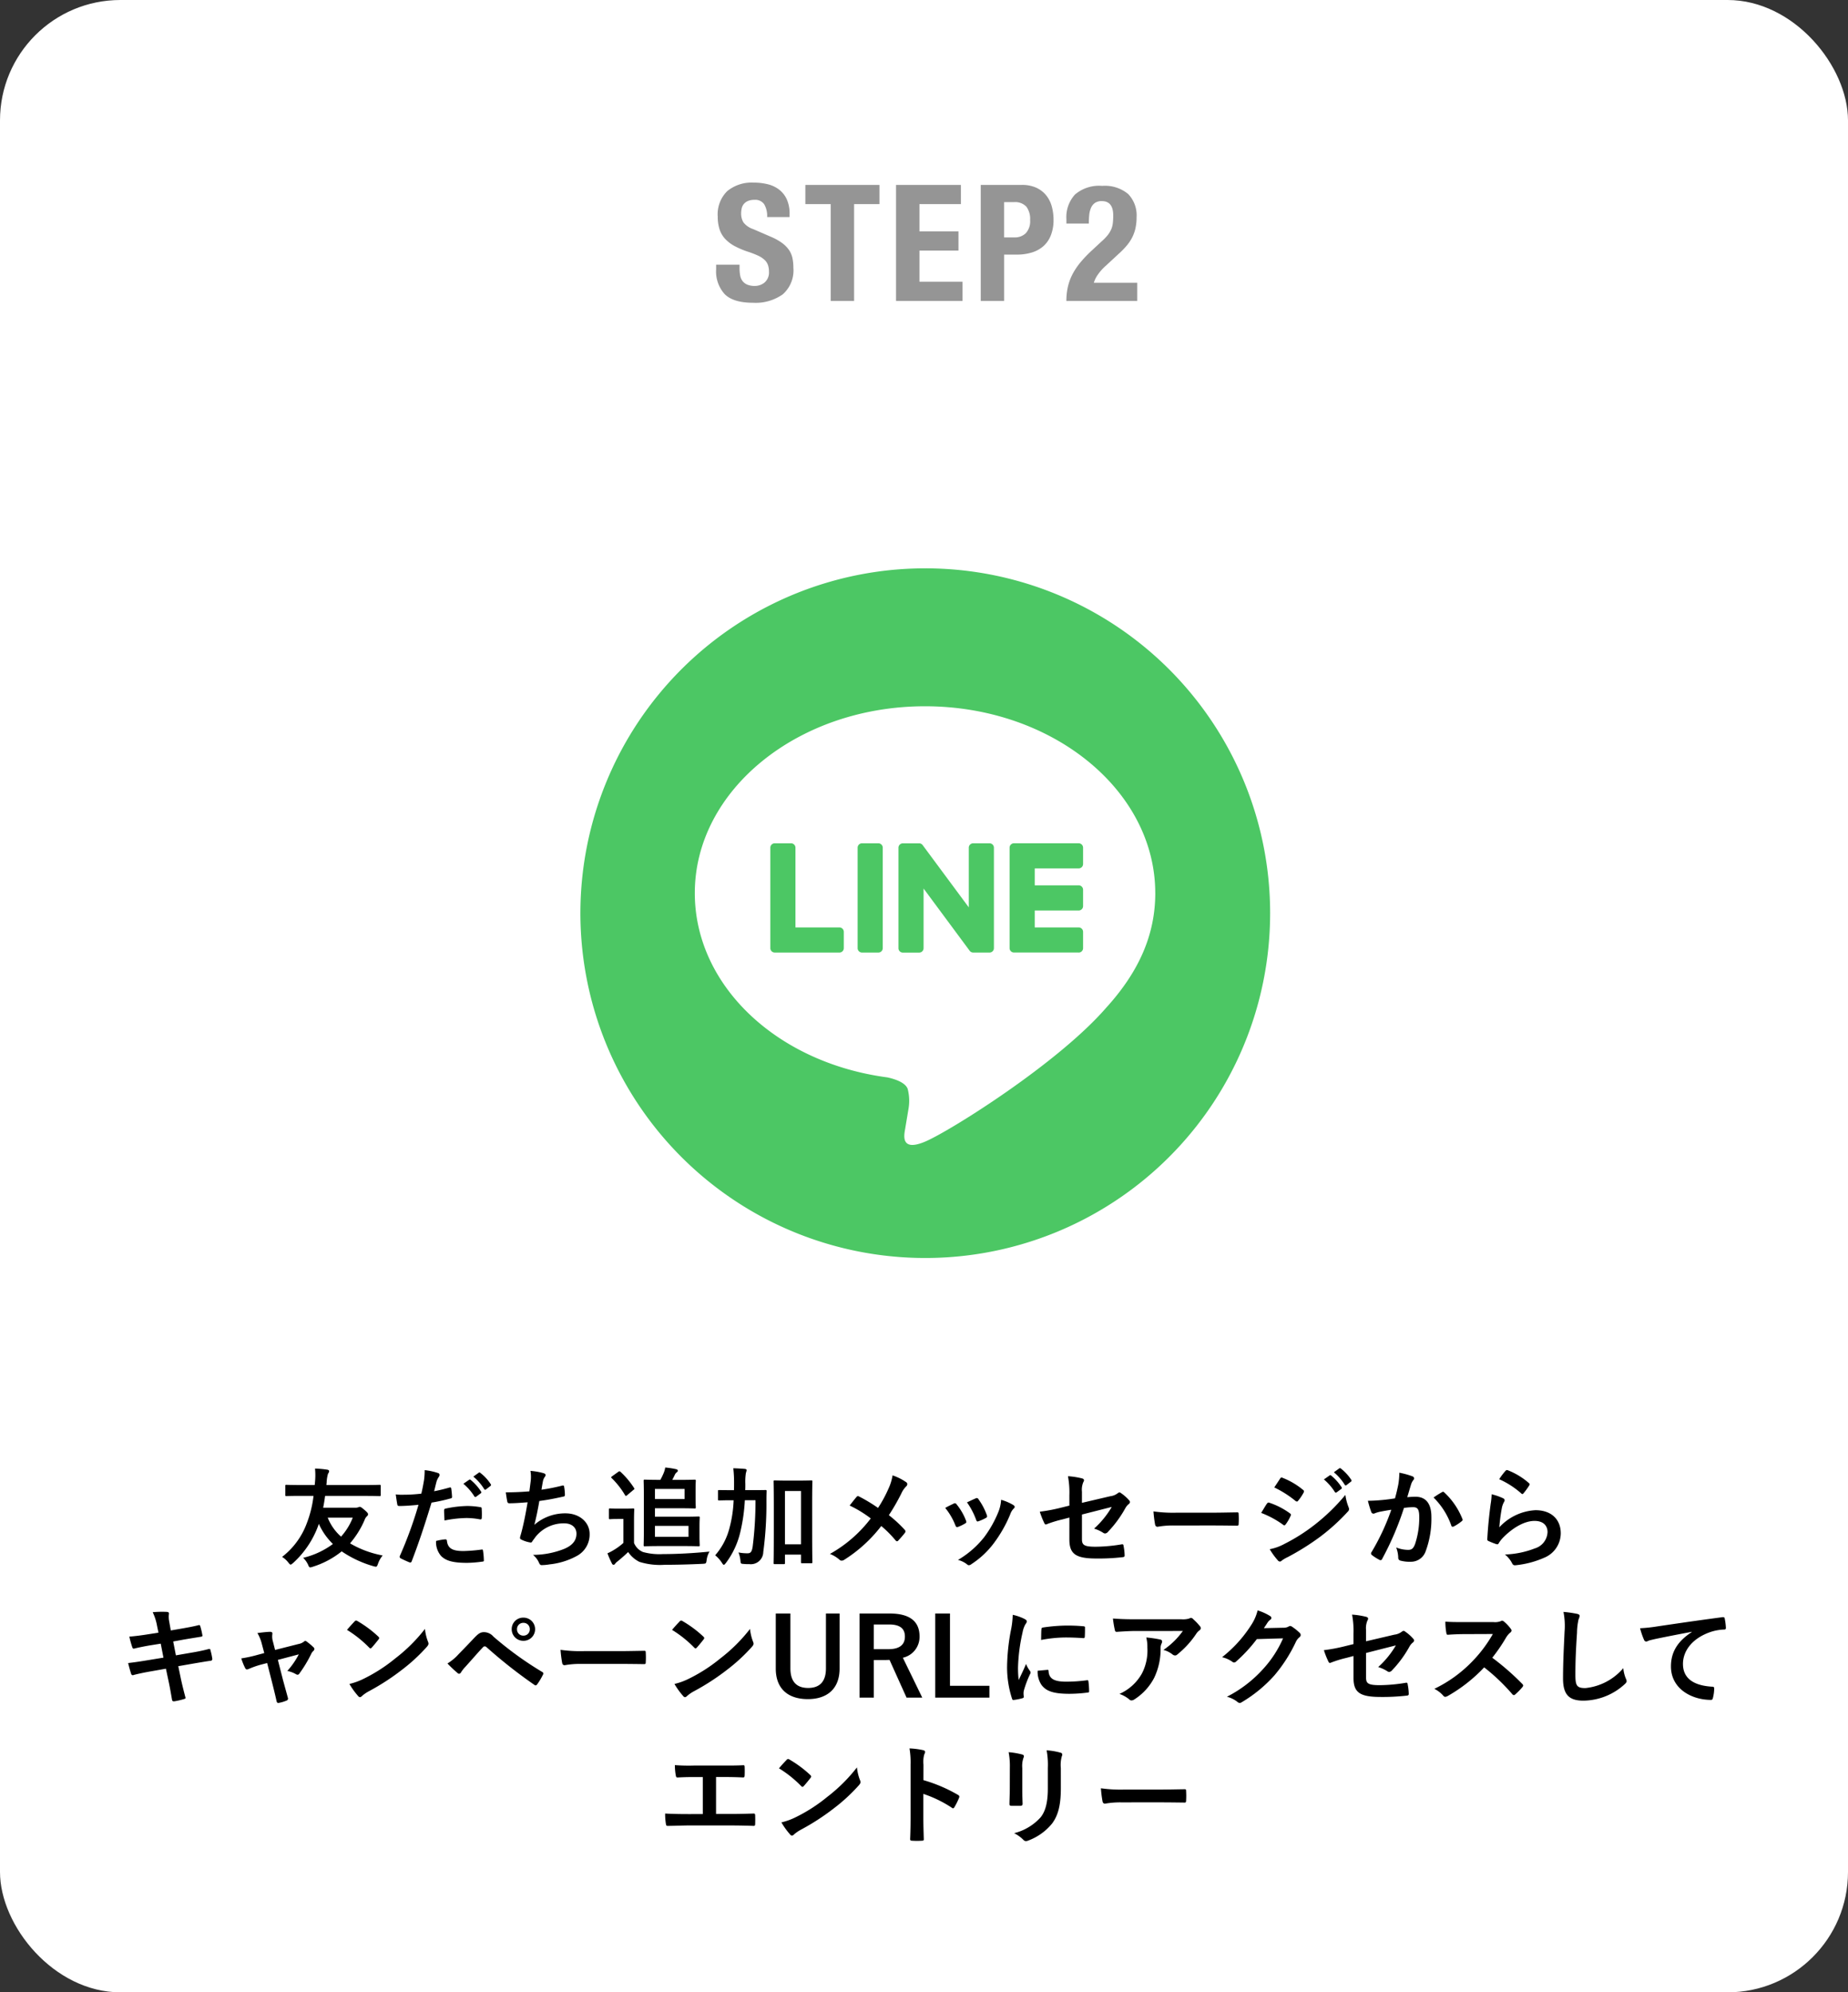
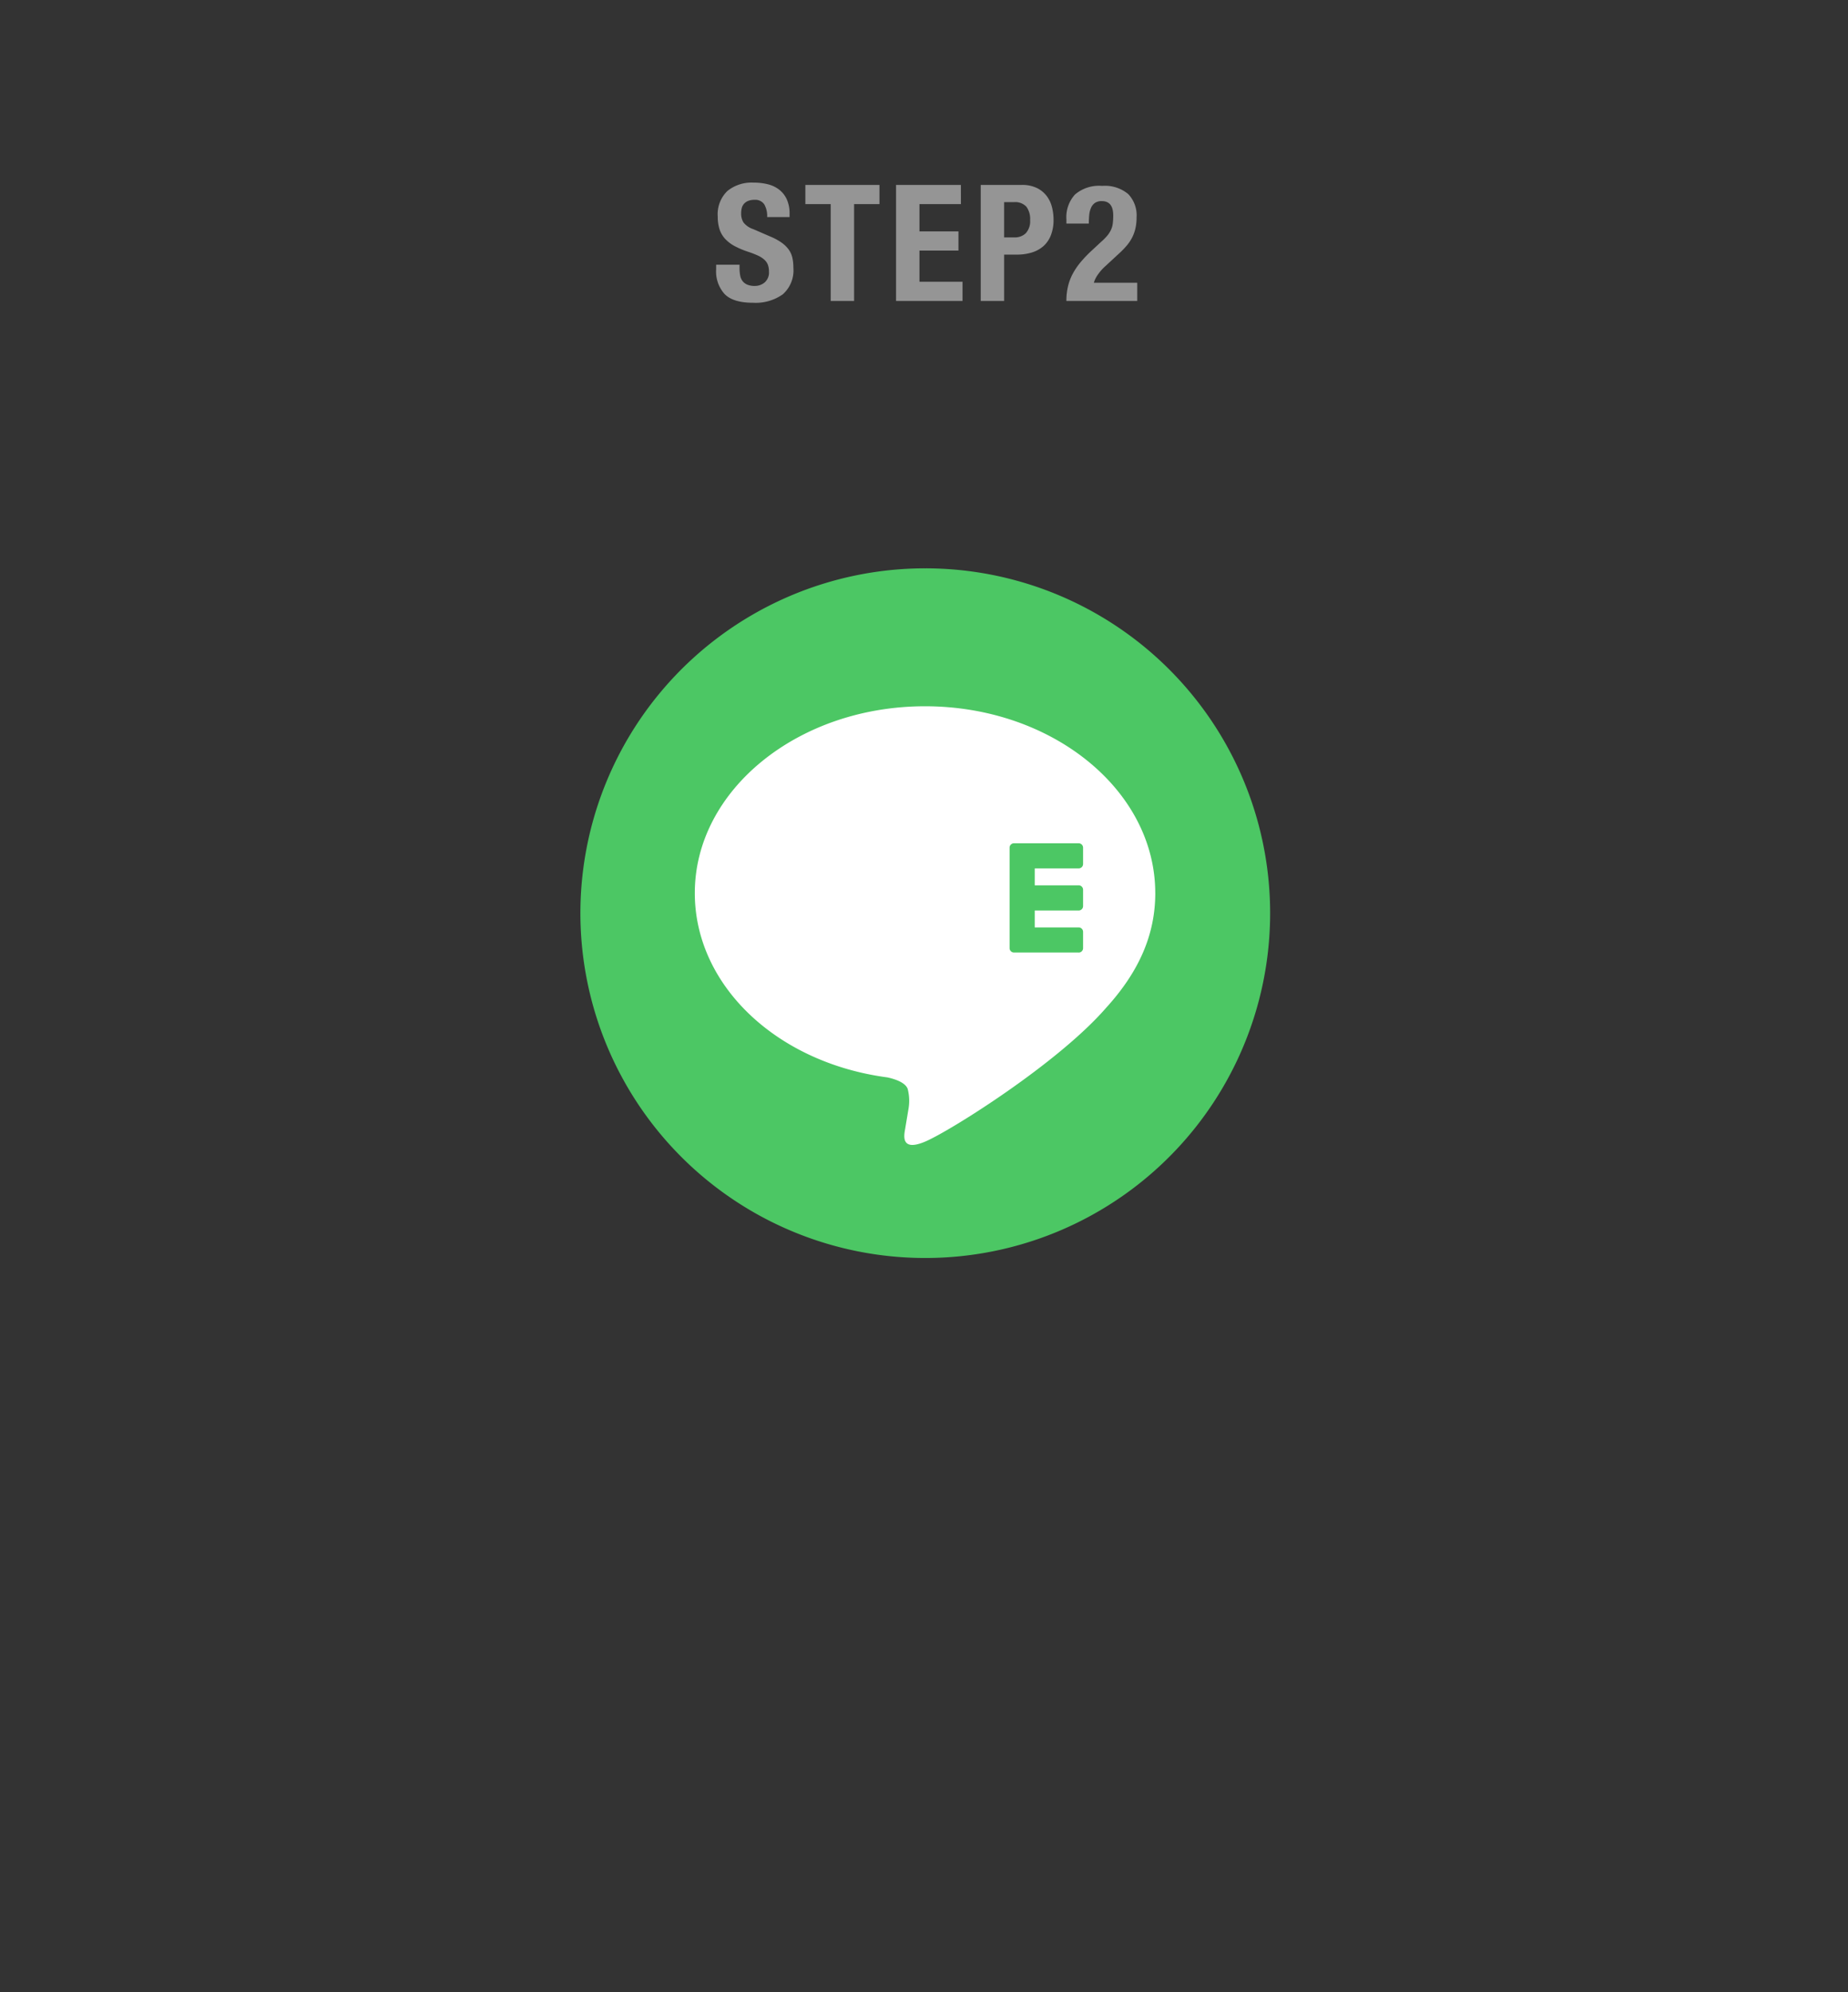
<svg xmlns="http://www.w3.org/2000/svg" width="307" height="331" viewBox="0 0 307 331">
  <rect x="0" y="0" width="307" height="331" fill="#333333" stroke="none" />
  <defs>
    <clipPath id="clip-path">
      <rect id="長方形_47" data-name="長方形 47" width="115" height="115" transform="translate(-0.421 -0.421)" fill="none" />
    </clipPath>
  </defs>
  <g id="グループ_111" data-name="グループ 111" transform="translate(-2404 -3277)">
    <g id="グループ_106" data-name="グループ 106" transform="translate(-9 771)">
-       <rect id="長方形_2" data-name="長方形 2" width="307" height="331" rx="20" transform="translate(2413 2506)" fill="#fff" />
      <path id="パス_6" data-name="パス 6" d="M-31.144-6.021h-3.888v.783a5.586,5.586,0,0,0,1.417,4.1Q-32.2.3-28.9.3a7.79,7.79,0,0,0,4.927-1.391A5.3,5.3,0,0,0-22.2-5.532a7.482,7.482,0,0,0-.162-1.62,3.778,3.778,0,0,0-.58-1.337A4.937,4.937,0,0,0-24.07-9.625a9.187,9.187,0,0,0-1.809-1.012l-3-1.3a3.389,3.389,0,0,1-1.62-1.121,2.785,2.785,0,0,1-.378-1.5,3.671,3.671,0,0,1,.095-.837,1.721,1.721,0,0,1,.351-.715,1.818,1.818,0,0,1,.688-.5,2.7,2.7,0,0,1,1.08-.189,1.789,1.789,0,0,1,1.62.742,3.867,3.867,0,0,1,.486,2.12h3.726v-.54a5.7,5.7,0,0,0-.445-2.362,4.294,4.294,0,0,0-1.242-1.62,5.007,5.007,0,0,0-1.89-.918,9.507,9.507,0,0,0-2.39-.284,6.386,6.386,0,0,0-4.374,1.4A5.391,5.391,0,0,0-34.765-14a6.71,6.71,0,0,0,.3,2.093,4.3,4.3,0,0,0,.931,1.593,6.043,6.043,0,0,0,1.58,1.2,13.992,13.992,0,0,0,2.241.945,15.284,15.284,0,0,1,1.634.634,4.119,4.119,0,0,1,1.066.688,2.212,2.212,0,0,1,.581.851,3.219,3.219,0,0,1,.175,1.12,2.176,2.176,0,0,1-.715,1.8,2.485,2.485,0,0,1-1.606.58A3.175,3.175,0,0,1-29.835-2.7a2,2,0,0,1-.8-.594,2.147,2.147,0,0,1-.4-.931,6.434,6.434,0,0,1-.108-1.228ZM-7.9-19.278H-20.209v3.186H-16V0h3.888V-16.092H-7.9Zm13.527,0H-5.143V0H5.9V-3.186H-1.255V-8.37h6.48v-3.186h-6.48v-4.536H5.63Zm7.182,8.721v-5.859h1.62a2.548,2.548,0,0,1,2.079.756,3.417,3.417,0,0,1,.621,2.214,2.948,2.948,0,0,1-.715,2.187,2.564,2.564,0,0,1-1.876.7ZM8.924-19.278V0h3.888V-7.7h2.079A8.466,8.466,0,0,0,17.4-8.046,5.2,5.2,0,0,0,19.332-9.1a4.7,4.7,0,0,0,1.242-1.809A6.916,6.916,0,0,0,21.02-13.5a8.4,8.4,0,0,0-.27-2.119,5.119,5.119,0,0,0-.891-1.85,4.557,4.557,0,0,0-1.633-1.309,5.613,5.613,0,0,0-2.5-.5ZM34.924,0V-3.024H27.715a4.427,4.427,0,0,1,.621-1.282,8.091,8.091,0,0,1,1.35-1.526l2.16-2A13.352,13.352,0,0,0,33.223-9.25a7.035,7.035,0,0,0,.918-1.417,6.48,6.48,0,0,0,.513-1.526,8.6,8.6,0,0,0,.162-1.714,5.107,5.107,0,0,0-1.4-3.861,6.033,6.033,0,0,0-4.32-1.35,6.161,6.161,0,0,0-4.509,1.431,5.554,5.554,0,0,0-1.431,4.1v.729h3.726q0-.756.067-1.431a3.832,3.832,0,0,1,.3-1.188,1.939,1.939,0,0,1,.648-.81,1.952,1.952,0,0,1,1.148-.3q1.89,0,1.89,2.376a11.072,11.072,0,0,1-.068,1.3,3.635,3.635,0,0,1-.284,1.053,4.425,4.425,0,0,1-.607.972,8.673,8.673,0,0,1-1.04,1.053L27.365-8.37a20.317,20.317,0,0,0-1.85,1.931,11.352,11.352,0,0,0-1.323,1.957,8.719,8.719,0,0,0-.783,2.106A10.509,10.509,0,0,0,23.153,0Z" transform="translate(2567 2556)" fill="#959595" />
    </g>
-     <path id="パス_65" data-name="パス 65" d="M-101.916-10.476a18.6,18.6,0,0,1-1.134,4.59,12.514,12.514,0,0,1-4.086,5.544,4.075,4.075,0,0,1,1.062.972c.162.2.252.306.36.306.09,0,.2-.09.414-.27a15.583,15.583,0,0,0,4.122-6.084c.054-.126.09-.27.144-.414a10.782,10.782,0,0,0,2.34,3.348,13.609,13.609,0,0,1-4.95,2.3,3.679,3.679,0,0,1,.828,1.152c.126.324.2.432.36.432a1.6,1.6,0,0,0,.432-.108A14.518,14.518,0,0,0-97.236-1.26a18.286,18.286,0,0,0,5.274,2.466c.54.144.558.144.756-.4a4.522,4.522,0,0,1,.774-1.386A16.6,16.6,0,0,1-95.85-2.592a15.038,15.038,0,0,0,2.412-3.87,1.52,1.52,0,0,1,.432-.666.338.338,0,0,0,.144-.306c0-.126-.036-.234-.576-.7-.558-.486-.684-.522-.81-.522a.687.687,0,0,0-.234.072,1.375,1.375,0,0,1-.45.072h-5.382c.126-.63.234-1.3.324-1.962h6.75c1.6,0,2.16.036,2.268.036.2,0,.216-.018.216-.216V-12.1c0-.2-.018-.216-.216-.216-.108,0-.666.036-2.268.036h-6.534a2.706,2.706,0,0,1,.036-.36,6.051,6.051,0,0,1,.234-1.53.681.681,0,0,0,.18-.432c0-.09-.09-.2-.342-.234a17.165,17.165,0,0,0-2-.18,11.525,11.525,0,0,1-.018,2.358l-.036.378h-2.412c-1.6,0-2.16-.036-2.268-.036-.18,0-.2.018-.2.216v1.44c0,.2.018.216.2.216.108,0,.666-.036,2.268-.036ZM-95.4-6.858a10.3,10.3,0,0,1-1.944,3.15,8.286,8.286,0,0,1-2.214-3.15Zm18.378-5.634A8.932,8.932,0,0,1-75.2-10.4a.188.188,0,0,0,.306.054l.756-.558a.182.182,0,0,0,.054-.288,8.284,8.284,0,0,0-1.71-1.926c-.108-.09-.18-.108-.27-.036Zm1.656-1.188a8.515,8.515,0,0,1,1.8,2.07.185.185,0,0,0,.306.054l.72-.558a.208.208,0,0,0,.054-.324,7.517,7.517,0,0,0-1.71-1.854c-.108-.09-.162-.108-.27-.036Zm-6.516,2.43c.126-.45.252-1.062.432-1.71a3.427,3.427,0,0,1,.378-.72.432.432,0,0,0,.09-.288.3.3,0,0,0-.2-.288,10.491,10.491,0,0,0-2.268-.5,12.385,12.385,0,0,1-.108,1.656c-.126.738-.27,1.53-.45,2.25a24.326,24.326,0,0,1-2.916.18,8.307,8.307,0,0,1-1.332-.054c.09.648.18,1.26.252,1.638.036.234.108.288.378.288.846,0,2.106-.09,3.15-.2A67.566,67.566,0,0,1-87.588-.468a.29.29,0,0,0,.144.36c.378.216,1.26.594,1.44.666.2.054.306.072.4-.18,1.152-2.988,2.07-5.742,3.294-9.738a28.744,28.744,0,0,0,3.132-.684c.234-.054.288-.108.27-.342-.018-.378-.072-.9-.126-1.3-.018-.144-.09-.234-.288-.18C-80.208-11.61-81.18-11.376-81.882-11.25Zm.324,8.262a3.511,3.511,0,0,0,.81,2.466c.81.846,2.034,1.17,4.338,1.17a19.888,19.888,0,0,0,2.5-.2c.288-.018.306-.072.288-.288A11.253,11.253,0,0,0-73.764-1.4c-.018-.144-.072-.18-.216-.162A26.91,26.91,0,0,1-77-1.314c-1.728,0-2.61-.378-2.754-1.692-.018-.18-.09-.252-.27-.252A9.168,9.168,0,0,0-81.558-2.988Zm1.4-3.4A19.92,19.92,0,0,1-76.536-6.8a12.037,12.037,0,0,1,2.232.216c.252.054.342-.018.342-.324a12.7,12.7,0,0,0-.018-1.44c0-.216-.054-.234-.306-.27a13.108,13.108,0,0,0-2.106-.18,18.8,18.8,0,0,0-3.51.414c-.27.054-.324.108-.324.36C-80.226-7.668-80.19-7.02-80.154-6.39Zm14.094-4.842c-1.386.108-2.5.162-3.906.162.072.594.2,1.35.252,1.566a.307.307,0,0,0,.342.252c.918,0,2.052-.09,3.024-.162-.306,1.8-.558,3.132-.954,4.716-.072.27-.144.54-.234.846a1.228,1.228,0,0,0-.072.36c0,.162.108.234.4.36a5.06,5.06,0,0,0,1.35.4c.162.018.216-.054.342-.27.162-.234.342-.45.5-.684a5.985,5.985,0,0,1,4.734-2.232c1.368,0,2.052.774,2.052,1.71,0,1.134-.666,1.962-2.052,2.538a14.021,14.021,0,0,1-5.166.99A3.435,3.435,0,0,1-64.476.594c.144.342.27.432.45.432A8.338,8.338,0,0,0-62.694.9,11.989,11.989,0,0,0-58.1-.54a4.034,4.034,0,0,0,2.052-3.636c0-1.854-1.62-3.4-4.014-3.4A7.786,7.786,0,0,0-65.232-5.67c.324-1.26.576-2.466.828-3.96,1.512-.2,2.484-.4,4.032-.738.162-.036.216-.09.216-.288a8.145,8.145,0,0,0-.126-1.332c-.036-.234-.126-.252-.378-.18a32.917,32.917,0,0,1-3.384.666c.09-.63.162-.99.252-1.476a1.868,1.868,0,0,1,.306-.666.592.592,0,0,0,.126-.288c0-.144-.126-.252-.36-.324a11.781,11.781,0,0,0-2.16-.378,5.972,5.972,0,0,1,.036,1.746C-65.9-12.456-65.97-11.862-66.06-11.232ZM-45.2-7.02v-1.4h4.338c1.458,0,2.142.036,2.25.036.18,0,.2-.018.2-.2,0-.108-.036-.54-.036-1.476V-11.5c0-.936.036-1.35.036-1.458,0-.2-.018-.216-.2-.216-.108,0-.792.036-2.25.036h-1.458c.18-.324.324-.63.45-.9a1.072,1.072,0,0,1,.324-.378.281.281,0,0,0,.144-.27c0-.09-.09-.18-.234-.216a13.814,13.814,0,0,0-1.854-.288,3.7,3.7,0,0,1-.252.9A9.844,9.844,0,0,1-44.3-13.14h-.108c-1.566,0-2.358-.036-2.466-.036-.18,0-.2.018-.2.216,0,.108.036.936.036,2.52v5.652c0,1.584-.036,2.358-.036,2.484,0,.18.018.2.2.2.108,0,.936-.036,2.52-.036h4c1.566,0,2.286.036,2.394.036.18,0,.2-.018.2-.2,0-.108-.036-.522-.036-1.494V-5.346c0-.954.036-1.386.036-1.494,0-.2-.018-.216-.2-.216-.108,0-.828.036-2.394.036Zm5.58,3.348H-45.2V-5.49h5.58Zm-.648-6.282H-45.2v-1.674h4.932ZM-48.672-6.48c0-1.1.036-1.6.036-1.71,0-.18-.018-.2-.2-.2-.108,0-.4.036-1.35.036h-1.134c-.972,0-1.224-.036-1.314-.036-.2,0-.216.018-.216.2v1.368c0,.2.018.216.216.216.09,0,.342-.036,1.314-.036h.882v3.978a9.995,9.995,0,0,1-1.584,1.17,8.157,8.157,0,0,1-1.062.558A15.726,15.726,0,0,0-52.344.756a.343.343,0,0,0,.252.216.317.317,0,0,0,.27-.162,1.648,1.648,0,0,1,.36-.36c.576-.468,1.26-1.062,1.818-1.6A4.794,4.794,0,0,0-47.772.486a11.47,11.47,0,0,0,4.194.486c1.872,0,4.014-.054,6.3-.162C-36.7.774-36.7.774-36.612.2a3.506,3.506,0,0,1,.486-1.422c-2.682.27-5.418.414-7.74.414a10.283,10.283,0,0,1-3.312-.342,2.737,2.737,0,0,1-1.494-1.512Zm-3.618-7.272c-.2.144-.234.2-.09.324a13.534,13.534,0,0,1,2.2,2.808c.054.09.09.144.162.144.054,0,.108-.036.216-.126l1.026-.864c.2-.144.216-.18.108-.324a13.676,13.676,0,0,0-2.25-2.682.336.336,0,0,0-.18-.09c-.054,0-.108.036-.216.108Zm33.21,4.788c0-2.79.036-3.78.036-3.888,0-.18-.018-.2-.2-.2-.108,0-.558.036-1.872.036H-23.4c-1.314,0-1.764-.036-1.872-.036-.2,0-.216.018-.216.2,0,.126.036,1.116.036,4.41v3.276c0,4.752-.036,5.706-.036,5.814,0,.2.018.216.216.216h1.458c.2,0,.216-.018.216-.216V-.72h2.664V.5c0,.2.018.216.18.216h1.512c.18,0,.2-.018.2-.216,0-.108-.036-1.044-.036-5.742Zm-1.854-2.322V-2.43H-23.6v-8.856Zm-7.56,1.53a60.29,60.29,0,0,1-.468,7.7c-.144.918-.36,1.116-.864,1.116A7.471,7.471,0,0,1-31.32-1.08,4.886,4.886,0,0,1-31,.216c.054.576.054.576.522.612a8.936,8.936,0,0,0,.99.036A2.064,2.064,0,0,0-27.2-1.152a60.11,60.11,0,0,0,.522-8.388c0-.576,0-1.1.036-1.71,0-.18-.036-.2-.216-.2-.108,0-.63.018-2.178.018H-30.2c.018-.342.018-.684.018-1.044a9.484,9.484,0,0,1,.09-1.782,4.093,4.093,0,0,0,.126-.5c0-.09-.09-.162-.27-.2q-.972-.081-1.944-.108a20.931,20.931,0,0,1,.126,2.538c0,.4,0,.756-.018,1.1h-.288c-1.53,0-2.052-.018-2.16-.018-.18,0-.2,0-.2.18v1.35c0,.18.018.2.2.2.108,0,.63-.036,2.16-.036h.234A20.465,20.465,0,0,1-32.8-5.2,10.929,10.929,0,0,1-35.19-.612,5.351,5.351,0,0,1-34.056.666c.144.216.216.306.306.306s.18-.108.342-.306A13.71,13.71,0,0,0-31-4.536a29.358,29.358,0,0,0,.738-5.22ZM-8.136-8.478a26.821,26.821,0,0,0-3.132-1.89.512.512,0,0,0-.216-.072.25.25,0,0,0-.18.09c-.234.252-.666.81-1.188,1.476a19.747,19.747,0,0,1,3.51,2.142,21.989,21.989,0,0,1-6.786,5.9,5.242,5.242,0,0,1,1.62.99.5.5,0,0,0,.342.126.82.82,0,0,0,.414-.144A23.626,23.626,0,0,0-7.6-5.472,18.4,18.4,0,0,1-5.238-3.1c.09.108.162.162.252.162A.278.278,0,0,0-4.77-3.06c.378-.414.738-.81,1.1-1.278a.48.48,0,0,0,.09-.234.389.389,0,0,0-.108-.252A20.919,20.919,0,0,0-6.336-7.272a35.351,35.351,0,0,0,2.052-3.564,3.933,3.933,0,0,1,.81-1.206.531.531,0,0,0,.2-.4.376.376,0,0,0-.18-.306,8.8,8.8,0,0,0-2.268-1.134,8.374,8.374,0,0,1-.684,2.214A21.316,21.316,0,0,1-8.136-8.478Zm11.16,0a10.64,10.64,0,0,1,1.692,2.9c.09.252.2.342.45.252a7.472,7.472,0,0,0,1.152-.558c.144-.09.216-.144.216-.252a1.217,1.217,0,0,0-.072-.27A9.639,9.639,0,0,0,4.914-9.072.323.323,0,0,0,4.446-9.2C4.068-9.018,3.636-8.82,3.024-8.478ZM6.642-9.4a12.246,12.246,0,0,1,1.512,2.88c.09.252.162.342.36.27A7.434,7.434,0,0,0,9.756-6.8c.234-.126.27-.216.18-.486A10.4,10.4,0,0,0,8.55-9.918a.316.316,0,0,0-.468-.144C7.776-9.936,7.362-9.738,6.642-9.4Zm5.67-.432A6.485,6.485,0,0,1,11.9-7.92a18.638,18.638,0,0,1-2.43,4.338A15.651,15.651,0,0,1,5.148.162a4.063,4.063,0,0,1,1.53.756.412.412,0,0,0,.288.126A.781.781,0,0,0,7.4.846a14.415,14.415,0,0,0,3.708-3.474,21.949,21.949,0,0,0,2.718-4.788,2.48,2.48,0,0,1,.54-.918c.144-.126.2-.216.2-.324s-.09-.2-.234-.306A8.56,8.56,0,0,0,12.312-9.828Zm11.34.972-1.53.378a27.668,27.668,0,0,1-3.384.63,13.466,13.466,0,0,0,.72,1.836c.09.2.162.288.288.288a.746.746,0,0,0,.216-.072A19.213,19.213,0,0,1,22.5-6.57l1.152-.306V-3.24c0,2.43,1.062,3.168,4.5,3.168a35.333,35.333,0,0,0,4.3-.216c.27-.018.378-.09.378-.27A8.63,8.63,0,0,0,32.67-2.07c-.036-.27-.054-.4-.306-.36a27,27,0,0,1-4.356.4c-1.944,0-2.268-.306-2.268-1.26V-7.38l4.95-1.26a14.981,14.981,0,0,1-2.934,3.6,6.132,6.132,0,0,1,1.494.684.575.575,0,0,0,.342.126.712.712,0,0,0,.468-.27,18.93,18.93,0,0,0,2.862-3.888,2.347,2.347,0,0,1,.558-.7.49.49,0,0,0,.234-.36.467.467,0,0,0-.162-.324,7.049,7.049,0,0,0-1.332-1.17.389.389,0,0,0-.252-.108.429.429,0,0,0-.252.108,2.531,2.531,0,0,1-1.278.522l-4.7,1.1v-1.854a3.234,3.234,0,0,1,.234-1.6.575.575,0,0,0,.108-.288c0-.162-.108-.27-.342-.324a12.909,12.909,0,0,0-2.322-.36,14.669,14.669,0,0,1,.234,3.168ZM47.43-5.562c1.332,0,2.664.018,4.014.036.252.018.324-.054.324-.27a13.269,13.269,0,0,0,0-1.692c0-.216-.054-.27-.324-.252-1.386.018-2.772.054-4.14.054h-5.8A23.125,23.125,0,0,1,37.62-7.9a19.536,19.536,0,0,0,.27,2.178c.054.27.2.378.414.378a14.394,14.394,0,0,1,2.646-.216ZM55.512-7.65a15.783,15.783,0,0,1,3.636,1.962.348.348,0,0,0,.216.108c.072,0,.144-.072.234-.18a7.33,7.33,0,0,0,.792-1.368.534.534,0,0,0,.072-.2c0-.108-.072-.18-.2-.27A12.492,12.492,0,0,0,56.808-9.36c-.162-.036-.252.054-.342.18C56.25-8.892,55.962-8.37,55.512-7.65Zm2.178-4.23a17.408,17.408,0,0,1,3.492,2.214.463.463,0,0,0,.27.126.2.2,0,0,0,.18-.108A7.7,7.7,0,0,0,62.55-11a.436.436,0,0,0,.072-.234.285.285,0,0,0-.144-.234,12.237,12.237,0,0,0-3.384-2c-.216-.108-.324-.072-.45.144C58.338-12.852,58-12.348,57.69-11.88ZM56.934-1.62A11.368,11.368,0,0,0,58.266.216a.463.463,0,0,0,.36.216.4.4,0,0,0,.288-.144,5.915,5.915,0,0,1,1.044-.612A41.789,41.789,0,0,0,65.34-3.708a33.535,33.535,0,0,0,4.572-4.158.56.56,0,0,0,.2-.414.88.88,0,0,0-.09-.342,8.989,8.989,0,0,1-.522-2.016,32.755,32.755,0,0,1-5.184,5.022A30.152,30.152,0,0,1,59.382-2.5,8.323,8.323,0,0,1,56.934-1.62Zm9-11.592a8.931,8.931,0,0,1,1.818,2.088.188.188,0,0,0,.306.054l.756-.558a.182.182,0,0,0,.054-.288,8.284,8.284,0,0,0-1.71-1.926c-.108-.09-.18-.108-.27-.036ZM67.59-14.4a8.515,8.515,0,0,1,1.8,2.07.185.185,0,0,0,.306.054l.72-.558a.208.208,0,0,0,.054-.324,7.517,7.517,0,0,0-1.71-1.854c-.108-.09-.162-.108-.27-.036Zm10.152,4.338c-.7.108-1.368.2-2.124.27-.792.072-1.584.126-2.376.126A16.445,16.445,0,0,0,73.8-7.812a.394.394,0,0,0,.576.234,5.289,5.289,0,0,1,.99-.288c.486-.09,1.062-.2,1.764-.306a37.955,37.955,0,0,1-3.294,7.056.335.335,0,0,0-.072.2.37.37,0,0,0,.144.27A8.185,8.185,0,0,0,75.15.144a.3.3,0,0,0,.468-.162,49.71,49.71,0,0,0,3.618-8.46A11.923,11.923,0,0,1,80.748-8.6c.792,0,1.026.4,1.026,1.674a13.868,13.868,0,0,1-.7,4.464c-.288.738-.558.954-1.152.954a5.4,5.4,0,0,1-1.98-.4,5.144,5.144,0,0,1,.342,1.674.467.467,0,0,0,.324.5,5.877,5.877,0,0,0,1.782.2,2.577,2.577,0,0,0,2.43-1.692A15.458,15.458,0,0,0,83.79-7c0-2.178-.918-3.33-2.61-3.33a13.574,13.574,0,0,0-1.4.072c.234-.756.414-1.422.648-2.16a2.278,2.278,0,0,1,.36-.684.375.375,0,0,0,.126-.27.379.379,0,0,0-.288-.36,13.174,13.174,0,0,0-2.16-.594,12.252,12.252,0,0,1-.18,2C78.156-11.718,78.03-11.088,77.742-10.062Zm6.408-.144A12.185,12.185,0,0,1,87.1-5.544c.054.216.234.234.414.144a7.346,7.346,0,0,0,1.35-.9.258.258,0,0,0,.072-.36,12.046,12.046,0,0,0-2.988-4.374c-.126-.126-.216-.162-.342-.09A15.264,15.264,0,0,0,84.15-10.206Zm10.908-3.042a14.358,14.358,0,0,1,3.636,2.34c.09.09.144.126.216.126.054,0,.126-.054.2-.144a11.786,11.786,0,0,0,.918-1.26.5.5,0,0,0,.09-.216c0-.072-.036-.126-.126-.2a11.807,11.807,0,0,0-3.528-2.142.3.3,0,0,0-.342.09A9.859,9.859,0,0,0,95.058-13.248Zm-1.26,2.5a11.217,11.217,0,0,1-.162,1.62c-.216,1.6-.45,3.726-.558,5.814,0,.252.072.288.252.36a12.375,12.375,0,0,0,1.224.486c.234.054.306.054.414-.126a4.926,4.926,0,0,1,.774-.99c1.692-1.71,3.6-2.736,5.184-2.736,1.548,0,2.16.882,2.16,1.854a2.949,2.949,0,0,1-2.124,2.718,14.936,14.936,0,0,1-4.95,1.008A4.6,4.6,0,0,1,97.236.792c.162.27.324.288.72.234a15.607,15.607,0,0,0,4.608-1.242,4.411,4.411,0,0,0,2.718-4.032c0-2.322-1.566-3.852-4.194-3.852a8.775,8.775,0,0,0-6.012,2.844,30.041,30.041,0,0,1,.432-3.276,3.375,3.375,0,0,1,.36-.954.536.536,0,0,0,.09-.27c0-.144-.09-.252-.288-.342A10.127,10.127,0,0,0,93.8-10.746Zm-221.472,23-1.638.252c-1.242.2-2.232.324-3.2.4a15.272,15.272,0,0,0,.5,1.8c.072.18.162.234.342.18.486-.126,1.692-.378,2.682-.54l1.692-.27.45,2.322-2.52.414c-1.3.216-2.25.36-3.348.486.144.576.324,1.26.5,1.782a.282.282,0,0,0,.414.2c.684-.18,1.692-.4,2.916-.612l2.448-.432.45,2.124c.252,1.152.45,2.412.576,3.078.018.144.126.234.36.216a12.242,12.242,0,0,0,1.638-.378c.162-.054.252-.108.234-.2-.234-.9-.54-2.052-.792-3.258l-.414-2,2.484-.432c1.278-.216,2.358-.4,2.9-.468a.284.284,0,0,0,.27-.306,10.1,10.1,0,0,0-.306-1.44c-.018-.18-.072-.252-.306-.2-.666.18-1.548.378-2.826.594l-2.61.45-.45-2.3,1.584-.288c.9-.162,2.178-.36,3.006-.5.18-.018.27-.072.27-.2a12.405,12.405,0,0,0-.36-1.548c-.036-.126-.108-.2-.2-.2-.936.252-2.2.468-3.222.648l-1.476.252-.27-1.512a3.917,3.917,0,0,1-.036-1.3c0-.18-.126-.252-.36-.27a16.934,16.934,0,0,0-2.34.054,8.691,8.691,0,0,1,.72,2.25Zm18.054,5.04.846,3.33c.252,1.008.5,2,.72,3.006.072.306.216.324.45.27a6.088,6.088,0,0,0,1.188-.36.35.35,0,0,0,.234-.486c-.27-1.008-.522-1.89-.828-3.024l-.828-3.258,3.474-.918a12.994,12.994,0,0,1-1.908,2.754,4.811,4.811,0,0,1,1.44.54.517.517,0,0,0,.27.09.341.341,0,0,0,.27-.162,21.351,21.351,0,0,0,2.034-3.384,1.385,1.385,0,0,1,.288-.378.525.525,0,0,0,.2-.36.4.4,0,0,0-.144-.27,9.713,9.713,0,0,0-1.062-.9.567.567,0,0,0-.306-.162.311.311,0,0,0-.216.108,1.983,1.983,0,0,1-.9.4l-3.906.99-.342-1.35a2.936,2.936,0,0,1-.108-1.3c.036-.252-.09-.36-.378-.36-.468,0-1.368.108-2.106.2a6.853,6.853,0,0,1,.738,1.818l.4,1.512-1.08.288a21.484,21.484,0,0,1-2.736.594,10.092,10.092,0,0,0,.63,1.584c.09.18.18.252.306.252a.988.988,0,0,0,.324-.09,14.61,14.61,0,0,1,1.98-.7Zm13.266-5.508a19.054,19.054,0,0,1,3.672,2.934c.09.09.162.144.234.144s.126-.054.216-.144c.252-.27.846-.99,1.116-1.35a.387.387,0,0,0,.108-.234c0-.072-.054-.144-.162-.252a18.769,18.769,0,0,0-3.438-2.556.48.48,0,0,0-.234-.09.337.337,0,0,0-.252.144C-95.436,10.742-95.958,11.3-96.354,11.786Zm.4,8.982a12.472,12.472,0,0,0,1.44,2,.467.467,0,0,0,.306.2.5.5,0,0,0,.324-.18,6.213,6.213,0,0,1,1.206-.828,38.7,38.7,0,0,0,5.436-3.528,29.421,29.421,0,0,0,4.14-3.816c.2-.234.288-.378.288-.54a.88.88,0,0,0-.09-.342,8.034,8.034,0,0,1-.5-2.106,27.043,27.043,0,0,1-4.932,4.9,26.681,26.681,0,0,1-5.184,3.348A10.844,10.844,0,0,1-95.958,20.768Zm16.29-3.4a20.7,20.7,0,0,0,1.674,1.584.371.371,0,0,0,.252.126.409.409,0,0,0,.324-.234,5.905,5.905,0,0,1,.72-.918c1.242-1.368,2.052-2.34,2.934-3.258a.376.376,0,0,1,.288-.144.445.445,0,0,1,.288.126,81.554,81.554,0,0,0,7.974,6.282.3.3,0,0,0,.2.072c.09,0,.18-.072.27-.2a10.547,10.547,0,0,0,.936-1.566.314.314,0,0,0-.162-.486,57.164,57.164,0,0,1-8.064-5.85,2.083,2.083,0,0,0-1.566-.738c-.558,0-.9.2-1.62.954-.846.9-1.728,1.818-2.61,2.718A8.287,8.287,0,0,1-79.668,17.366ZM-67.05,9.752a1.9,1.9,0,0,0-1.944,1.926A1.921,1.921,0,0,0-67.05,13.6a1.921,1.921,0,0,0,1.944-1.926A1.921,1.921,0,0,0-67.05,9.752Zm0,.864a1.031,1.031,0,0,1,1.062,1.062A1.031,1.031,0,0,1-67.05,12.74a1.031,1.031,0,0,1-1.062-1.062A1.031,1.031,0,0,1-67.05,10.616Zm15.984,6.822c1.332,0,2.664.018,4.014.036.252.018.324-.054.324-.27a13.269,13.269,0,0,0,0-1.692c0-.216-.054-.27-.324-.252-1.386.018-2.772.054-4.14.054h-5.8a23.125,23.125,0,0,1-3.888-.216,19.536,19.536,0,0,0,.27,2.178c.054.27.2.378.414.378a14.394,14.394,0,0,1,2.646-.216Zm8.712-5.652a19.054,19.054,0,0,1,3.672,2.934c.09.09.162.144.234.144s.126-.054.216-.144c.252-.27.846-.99,1.116-1.35a.387.387,0,0,0,.108-.234c0-.072-.054-.144-.162-.252a18.77,18.77,0,0,0-3.438-2.556.48.48,0,0,0-.234-.09.337.337,0,0,0-.252.144C-41.436,10.742-41.958,11.3-42.354,11.786Zm.4,8.982a12.472,12.472,0,0,0,1.44,2,.467.467,0,0,0,.306.2.5.5,0,0,0,.324-.18,6.213,6.213,0,0,1,1.206-.828,38.7,38.7,0,0,0,5.436-3.528,29.421,29.421,0,0,0,4.14-3.816c.2-.234.288-.378.288-.54a.88.88,0,0,0-.09-.342,8.035,8.035,0,0,1-.5-2.106,27.043,27.043,0,0,1-4.932,4.9,26.681,26.681,0,0,1-5.184,3.348A10.843,10.843,0,0,1-41.958,20.768Zm27.432-11.7h-2.268v9.108c0,2.286-1.116,3.258-2.952,3.258-1.854,0-2.952-.972-2.952-3.258V9.068h-2.43v9.144c0,3.4,2.088,5.076,5.328,5.076,3.222,0,5.274-1.728,5.274-5.076Zm3.312,0V23.036h2.376V16.79h1.98c.234,0,.432-.018.63-.018L-3.4,23.036h2.61l-3.222-6.624a3.542,3.542,0,0,0,2.772-3.546c0-2.43-1.548-3.8-4.95-3.8Zm2.376,1.818H-6.3c1.926,0,2.628.774,2.628,2.016,0,1.3-.828,2.088-2.736,2.088h-2.43ZM3.816,9.068H1.368V23.036h9V21.074H3.816Zm10.422.216a14.523,14.523,0,0,1-.324,2.682,34.362,34.362,0,0,0-.612,5.9,16.874,16.874,0,0,0,.828,5.364c.036.126.108.216.234.2a8.934,8.934,0,0,0,1.476-.288c.162-.036.234-.108.234-.234,0-.144-.036-.288-.036-.5a2.044,2.044,0,0,1,.054-.558,17.6,17.6,0,0,1,1.026-2.718.5.5,0,0,0,.09-.288.717.717,0,0,0-.126-.27,4.673,4.673,0,0,1-.63-1.134c-.522,1.26-.846,1.854-1.224,2.682a17.358,17.358,0,0,1-.108-2.106,29.167,29.167,0,0,1,.756-5.814,4.252,4.252,0,0,1,.432-1.278c.234-.36.27-.414.27-.54,0-.162-.108-.27-.414-.432A7.966,7.966,0,0,0,14.238,9.284Zm4.14,9.288a3.966,3.966,0,0,0,.63,2.34c.774,1.062,2.016,1.494,4.68,1.494a24.168,24.168,0,0,0,2.934-.2c.306-.036.306-.054.306-.27a13.337,13.337,0,0,0-.108-1.548c-.036-.234-.072-.252-.252-.234a25.8,25.8,0,0,1-3.438.234c-1.962,0-2.826-.45-2.934-1.692,0-.2-.036-.288-.18-.27Zm.576-5.112a22.006,22.006,0,0,1,4.086-.414c.918,0,1.854.036,2.934.108.162.018.216-.054.234-.216.036-.5.036-.99.036-1.53,0-.18-.036-.216-.414-.234-.756-.072-1.584-.108-2.664-.108a28.739,28.739,0,0,0-3.906.324c-.18.036-.234.09-.252.306C18.972,12,18.972,12.452,18.954,13.46ZM42.5,11.966a12.8,12.8,0,0,1-3.222,3.15,4.151,4.151,0,0,1,1.494.738.7.7,0,0,0,.432.18.518.518,0,0,0,.378-.162A15.3,15.3,0,0,0,44.748,12.4a2.236,2.236,0,0,1,.486-.522.47.47,0,0,0,.252-.378.522.522,0,0,0-.144-.324,9.226,9.226,0,0,0-1.08-1.134.612.612,0,0,0-.414-.252,1.316,1.316,0,0,0-.342.126,3.792,3.792,0,0,1-1.242.108H34.542c-1.44,0-2.43-.036-3.654-.126a16.841,16.841,0,0,0,.324,1.944c.036.162.108.288.324.27,1.062-.072,2.16-.144,3.186-.144ZM31.968,22.424a5.065,5.065,0,0,1,1.638.918.509.509,0,0,0,.36.162.906.906,0,0,0,.5-.18,9.369,9.369,0,0,0,3.276-3.582,11,11,0,0,0,1.062-4.95,1.646,1.646,0,0,1,.162-.738.733.733,0,0,0,.09-.324c0-.162-.072-.288-.306-.342a19.982,19.982,0,0,0-2.322-.342,6.507,6.507,0,0,1,.18,1.692,8.323,8.323,0,0,1-.882,4.248A7.971,7.971,0,0,1,31.968,22.424ZM55.962,11.5c.216-.324.4-.594.594-.9a1.953,1.953,0,0,1,.45-.486.358.358,0,0,0,.2-.306.376.376,0,0,0-.18-.306,8.855,8.855,0,0,0-2.106-.954,7.687,7.687,0,0,1-1.062,2.43,21.351,21.351,0,0,1-4.842,5.346,4.883,4.883,0,0,1,1.728.774.432.432,0,0,0,.27.108.559.559,0,0,0,.378-.2,25.069,25.069,0,0,0,3.4-3.69l4.356-.126a18.338,18.338,0,0,1-3.33,5.112,20.736,20.736,0,0,1-5.994,4.59,4.737,4.737,0,0,1,1.71.828.634.634,0,0,0,.414.2.487.487,0,0,0,.288-.09,22.863,22.863,0,0,0,5.472-4.482,24.809,24.809,0,0,0,3.564-5.562,2.168,2.168,0,0,1,.594-.774.519.519,0,0,0,.216-.378.583.583,0,0,0-.234-.414,8.3,8.3,0,0,0-1.224-.972.522.522,0,0,0-.288-.108.362.362,0,0,0-.234.072,1.67,1.67,0,0,1-.9.216Zm14.886,2.646-1.53.378a27.668,27.668,0,0,1-3.384.63,13.465,13.465,0,0,0,.72,1.836c.09.2.162.288.288.288a.746.746,0,0,0,.216-.072A19.212,19.212,0,0,1,69.7,16.43l1.152-.306V19.76c0,2.43,1.062,3.168,4.5,3.168a35.333,35.333,0,0,0,4.3-.216c.27-.018.378-.09.378-.27a8.63,8.63,0,0,0-.162-1.512c-.036-.27-.054-.4-.306-.36a27,27,0,0,1-4.356.4c-1.944,0-2.268-.306-2.268-1.26V15.62l4.95-1.26a14.981,14.981,0,0,1-2.934,3.6,6.132,6.132,0,0,1,1.494.684.575.575,0,0,0,.342.126.712.712,0,0,0,.468-.27,18.93,18.93,0,0,0,2.862-3.888,2.347,2.347,0,0,1,.558-.7.49.49,0,0,0,.234-.36.467.467,0,0,0-.162-.324,7.049,7.049,0,0,0-1.332-1.17.389.389,0,0,0-.252-.108.429.429,0,0,0-.252.108,2.531,2.531,0,0,1-1.278.522l-4.7,1.1V11.822a3.234,3.234,0,0,1,.234-1.6.575.575,0,0,0,.108-.288c0-.162-.108-.27-.342-.324a12.909,12.909,0,0,0-2.322-.36,14.669,14.669,0,0,1,.234,3.168ZM89.154,10.49c-1.17,0-2.07,0-3.042-.072a10.487,10.487,0,0,0,.162,1.872c.036.2.09.324.234.306.972-.072,1.908-.108,2.844-.108L94,12.47a22.079,22.079,0,0,1-3.384,4.518,21.864,21.864,0,0,1-6.336,4.59,4.931,4.931,0,0,1,1.512,1.17.4.4,0,0,0,.306.162,1.14,1.14,0,0,0,.414-.144,25.9,25.9,0,0,0,6.048-4.752,32.764,32.764,0,0,1,4.68,4.464.37.37,0,0,0,.252.144.311.311,0,0,0,.216-.108A9.645,9.645,0,0,0,98.91,21.29a.445.445,0,0,0,.126-.27.409.409,0,0,0-.144-.252,42.323,42.323,0,0,0-4.986-4.356,28.4,28.4,0,0,0,2.3-3.366,3.3,3.3,0,0,1,.666-.792.5.5,0,0,0,.234-.36.48.48,0,0,0-.09-.234,6.562,6.562,0,0,0-1.17-1.26.6.6,0,0,0-.306-.144.3.3,0,0,0-.2.072,2.643,2.643,0,0,1-1.242.162ZM105.732,8.8a11.967,11.967,0,0,1,.18,3.294c-.09,2.16-.252,4.752-.252,7.776,0,2.754,1.08,3.672,3.384,3.672a10.284,10.284,0,0,0,6.822-2.7c.288-.252.36-.4.36-.558a1.183,1.183,0,0,0-.144-.432,6.258,6.258,0,0,1-.414-1.71,9.492,9.492,0,0,1-6.3,3.312c-1.44,0-1.656-.414-1.656-2.232,0-2.358.09-4.194.27-6.966a10.79,10.79,0,0,1,.252-2.2,1.746,1.746,0,0,0,.18-.594c0-.18-.126-.27-.432-.342A18.617,18.617,0,0,0,105.732,8.8Zm21.312,3.348c-2.178,1.422-3.456,3.15-3.456,5.706,0,3.744,3.474,5.562,6.642,5.562.216,0,.288-.108.342-.378a6.4,6.4,0,0,0,.2-1.548c0-.2-.108-.27-.4-.27-3.132-.2-4.788-1.458-4.788-3.78,0-2.16,1.53-4.266,4.59-5.31a8.031,8.031,0,0,1,2.2-.4c.234,0,.342-.054.342-.27a10.283,10.283,0,0,0-.2-1.584c-.018-.126-.108-.234-.378-.2-4.644.612-8.6,1.206-10.818,1.53a24.832,24.832,0,0,1-2.862.306,12.543,12.543,0,0,0,.666,1.944.421.421,0,0,0,.342.27,1.051,1.051,0,0,0,.4-.144c.27-.09.45-.126,1.134-.288,1.926-.4,3.852-.774,6.048-1.188Zm-162.09,24.08h1.4c1.008,0,1.89.018,3.1.072.2,0,.234-.108.252-.342.018-.45.018-.954,0-1.4,0-.2-.054-.306-.234-.288-1.062.054-2.052.054-3.15.054h-5.094a30.573,30.573,0,0,1-3.114-.072,9.98,9.98,0,0,0,.144,1.674c.054.27.09.4.306.378.738-.036,1.494-.072,2.79-.072h1.4v6.156H-39.69c-1.152,0-2.52-.018-3.816-.09a10.494,10.494,0,0,0,.126,1.692c.054.306.09.378.378.36,1.4-.018,2.574-.072,3.312-.072h7.236c1.17,0,2.772.036,3.636.072.216,0,.27-.09.27-.324.018-.468.018-.972,0-1.44,0-.216-.09-.306-.288-.288-1.224.036-2.43.072-3.636.072h-2.574Zm10.458-1.44a19.054,19.054,0,0,1,3.672,2.934c.09.09.162.144.234.144s.126-.054.216-.144c.252-.27.846-.99,1.116-1.35a.387.387,0,0,0,.108-.234c0-.072-.054-.144-.162-.252a18.77,18.77,0,0,0-3.438-2.556.48.48,0,0,0-.234-.09.337.337,0,0,0-.252.144C-23.67,33.742-24.192,34.3-24.588,34.786Zm.4,8.982a12.472,12.472,0,0,0,1.44,2,.467.467,0,0,0,.306.2.5.5,0,0,0,.324-.18,6.213,6.213,0,0,1,1.206-.828,38.7,38.7,0,0,0,5.436-3.528,29.421,29.421,0,0,0,4.14-3.816c.2-.234.288-.378.288-.54a.88.88,0,0,0-.09-.342,8.034,8.034,0,0,1-.5-2.106,27.043,27.043,0,0,1-4.932,4.9,26.681,26.681,0,0,1-5.184,3.348A10.844,10.844,0,0,1-24.192,43.768Zm23.6-9.594a4.688,4.688,0,0,1,.126-1.692.947.947,0,0,0,.144-.414c0-.144-.09-.252-.342-.306a13.286,13.286,0,0,0-2.25-.288,13.735,13.735,0,0,1,.18,2.664v8.856c0,1.152-.018,2.214-.072,3.546,0,.216.09.27.342.27a11.9,11.9,0,0,0,1.6,0c.252,0,.342-.054.324-.27-.036-1.3-.072-2.358-.072-3.528V39.034a19.936,19.936,0,0,1,4.734,2.3.276.276,0,0,0,.2.09c.09,0,.162-.072.234-.2a10.579,10.579,0,0,0,.774-1.566c.09-.234,0-.36-.2-.468A25.39,25.39,0,0,0-.594,36.748ZM13.752,38.26c0,.774-.054,1.818-.054,2.448-.018.216.09.306.342.306h1.44c.288,0,.4-.09.4-.36-.018-.63-.054-1.332-.054-2.268V34.75a4.143,4.143,0,0,1,.2-1.71.754.754,0,0,0,.072-.27c0-.126-.09-.234-.306-.288a13.321,13.321,0,0,0-2.232-.378,12.324,12.324,0,0,1,.2,2.628Zm8.478-3.51a5.423,5.423,0,0,1,.162-1.962.57.57,0,0,0,.072-.288.3.3,0,0,0-.252-.306,11.264,11.264,0,0,0-2.34-.4,13.216,13.216,0,0,1,.2,2.934v3.4c0,2.286-.378,3.78-1.206,4.806a8.8,8.8,0,0,1-4.392,2.628,5.847,5.847,0,0,1,1.53,1.1.584.584,0,0,0,.432.216,1.138,1.138,0,0,0,.378-.09,9.287,9.287,0,0,0,3.96-2.826c1.062-1.422,1.458-3.2,1.458-5.868ZM38.7,40.438c1.332,0,2.664.018,4.014.036.252.018.324-.054.324-.27a13.269,13.269,0,0,0,0-1.692c0-.216-.054-.27-.324-.252-1.386.018-2.772.054-4.14.054h-5.8A23.125,23.125,0,0,1,28.89,38.1a19.536,19.536,0,0,0,.27,2.178c.054.27.2.378.414.378a14.394,14.394,0,0,1,2.646-.216Z" transform="translate(2558 3536)" />
    <g id="グループ_108" data-name="グループ 108" transform="translate(2500.421 3371.421)">
      <g id="グループ_35" data-name="グループ 35" transform="translate(0)" clip-path="url(#clip-path)">
        <path id="パス_48" data-name="パス 48" d="M114.579,57.29A57.29,57.29,0,1,1,57.29,0a57.289,57.289,0,0,1,57.29,57.29" transform="translate(0)" fill="#4cc764" />
        <path id="パス_49" data-name="パス 49" d="M129.569,95.037C129.569,77.924,112.412,64,91.323,64S53.078,77.924,53.078,95.037c0,15.343,13.606,28.191,31.986,30.621,1.245.269,2.941.821,3.369,1.886A7.858,7.858,0,0,1,88.557,131s-.449,2.7-.546,3.274c-.167.966-.769,3.781,3.313,2.062s22.025-12.969,30.049-22.2h0c5.543-6.078,8.2-12.247,8.2-19.1" transform="translate(-34.073 -41.084)" fill="#fff" />
        <path id="パス_50" data-name="パス 50" d="M210.6,145.737a.73.73,0,0,0,.73-.73v-2.713a.732.732,0,0,0-.73-.73h-7.3v-2.817h7.3a.73.73,0,0,0,.73-.73V135.3a.732.732,0,0,0-.73-.73h-7.3v-2.817h7.3a.73.73,0,0,0,.73-.73v-2.712a.733.733,0,0,0-.73-.73H199.852a.73.73,0,0,0-.73.73v.016h0v16.662h0v.012a.73.73,0,0,0,.73.73H210.6Z" transform="translate(-127.824 -81.902)" fill="#4cc764" />
-         <path id="パス_51" data-name="パス 51" d="M99.592,145.737a.73.73,0,0,0,.73-.73v-2.713a.732.732,0,0,0-.73-.73h-7.3V128.315a.732.732,0,0,0-.73-.73H88.847a.73.73,0,0,0-.73.73v16.678h0v.012a.73.73,0,0,0,.73.73H99.592Z" transform="translate(-56.566 -81.902)" fill="#4cc764" />
-         <path id="パス_52" data-name="パス 52" d="M132.06,127.585h-2.712a.73.73,0,0,0-.73.73v16.692a.73.73,0,0,0,.73.73h2.712a.73.73,0,0,0,.73-.73V128.315a.73.73,0,0,0-.73-.73" transform="translate(-82.564 -81.902)" fill="#4cc764" />
-         <path id="パス_53" data-name="パス 53" d="M162.682,127.585h-2.712a.73.73,0,0,0-.73.73v9.914L151.6,127.916a.7.7,0,0,0-.059-.076l0-.005c-.014-.016-.029-.031-.044-.045l-.014-.013-.04-.033-.02-.015-.039-.027-.022-.013-.04-.023-.023-.011-.043-.018-.024-.009-.044-.014-.026-.007-.043-.009-.031-.005-.039,0-.039,0h-2.723a.73.73,0,0,0-.73.73v16.692a.73.73,0,0,0,.73.73H151a.73.73,0,0,0,.73-.73V135.1l7.646,10.326a.741.741,0,0,0,.188.184l.009.006c.015.01.03.019.046.028l.021.011.035.017.036.015.023.009.05.016.01,0a.765.765,0,0,0,.191.025h2.7a.73.73,0,0,0,.73-.73V128.315a.73.73,0,0,0-.73-.73" transform="translate(-94.721 -81.902)" fill="#4cc764" />
      </g>
    </g>
  </g>
</svg>